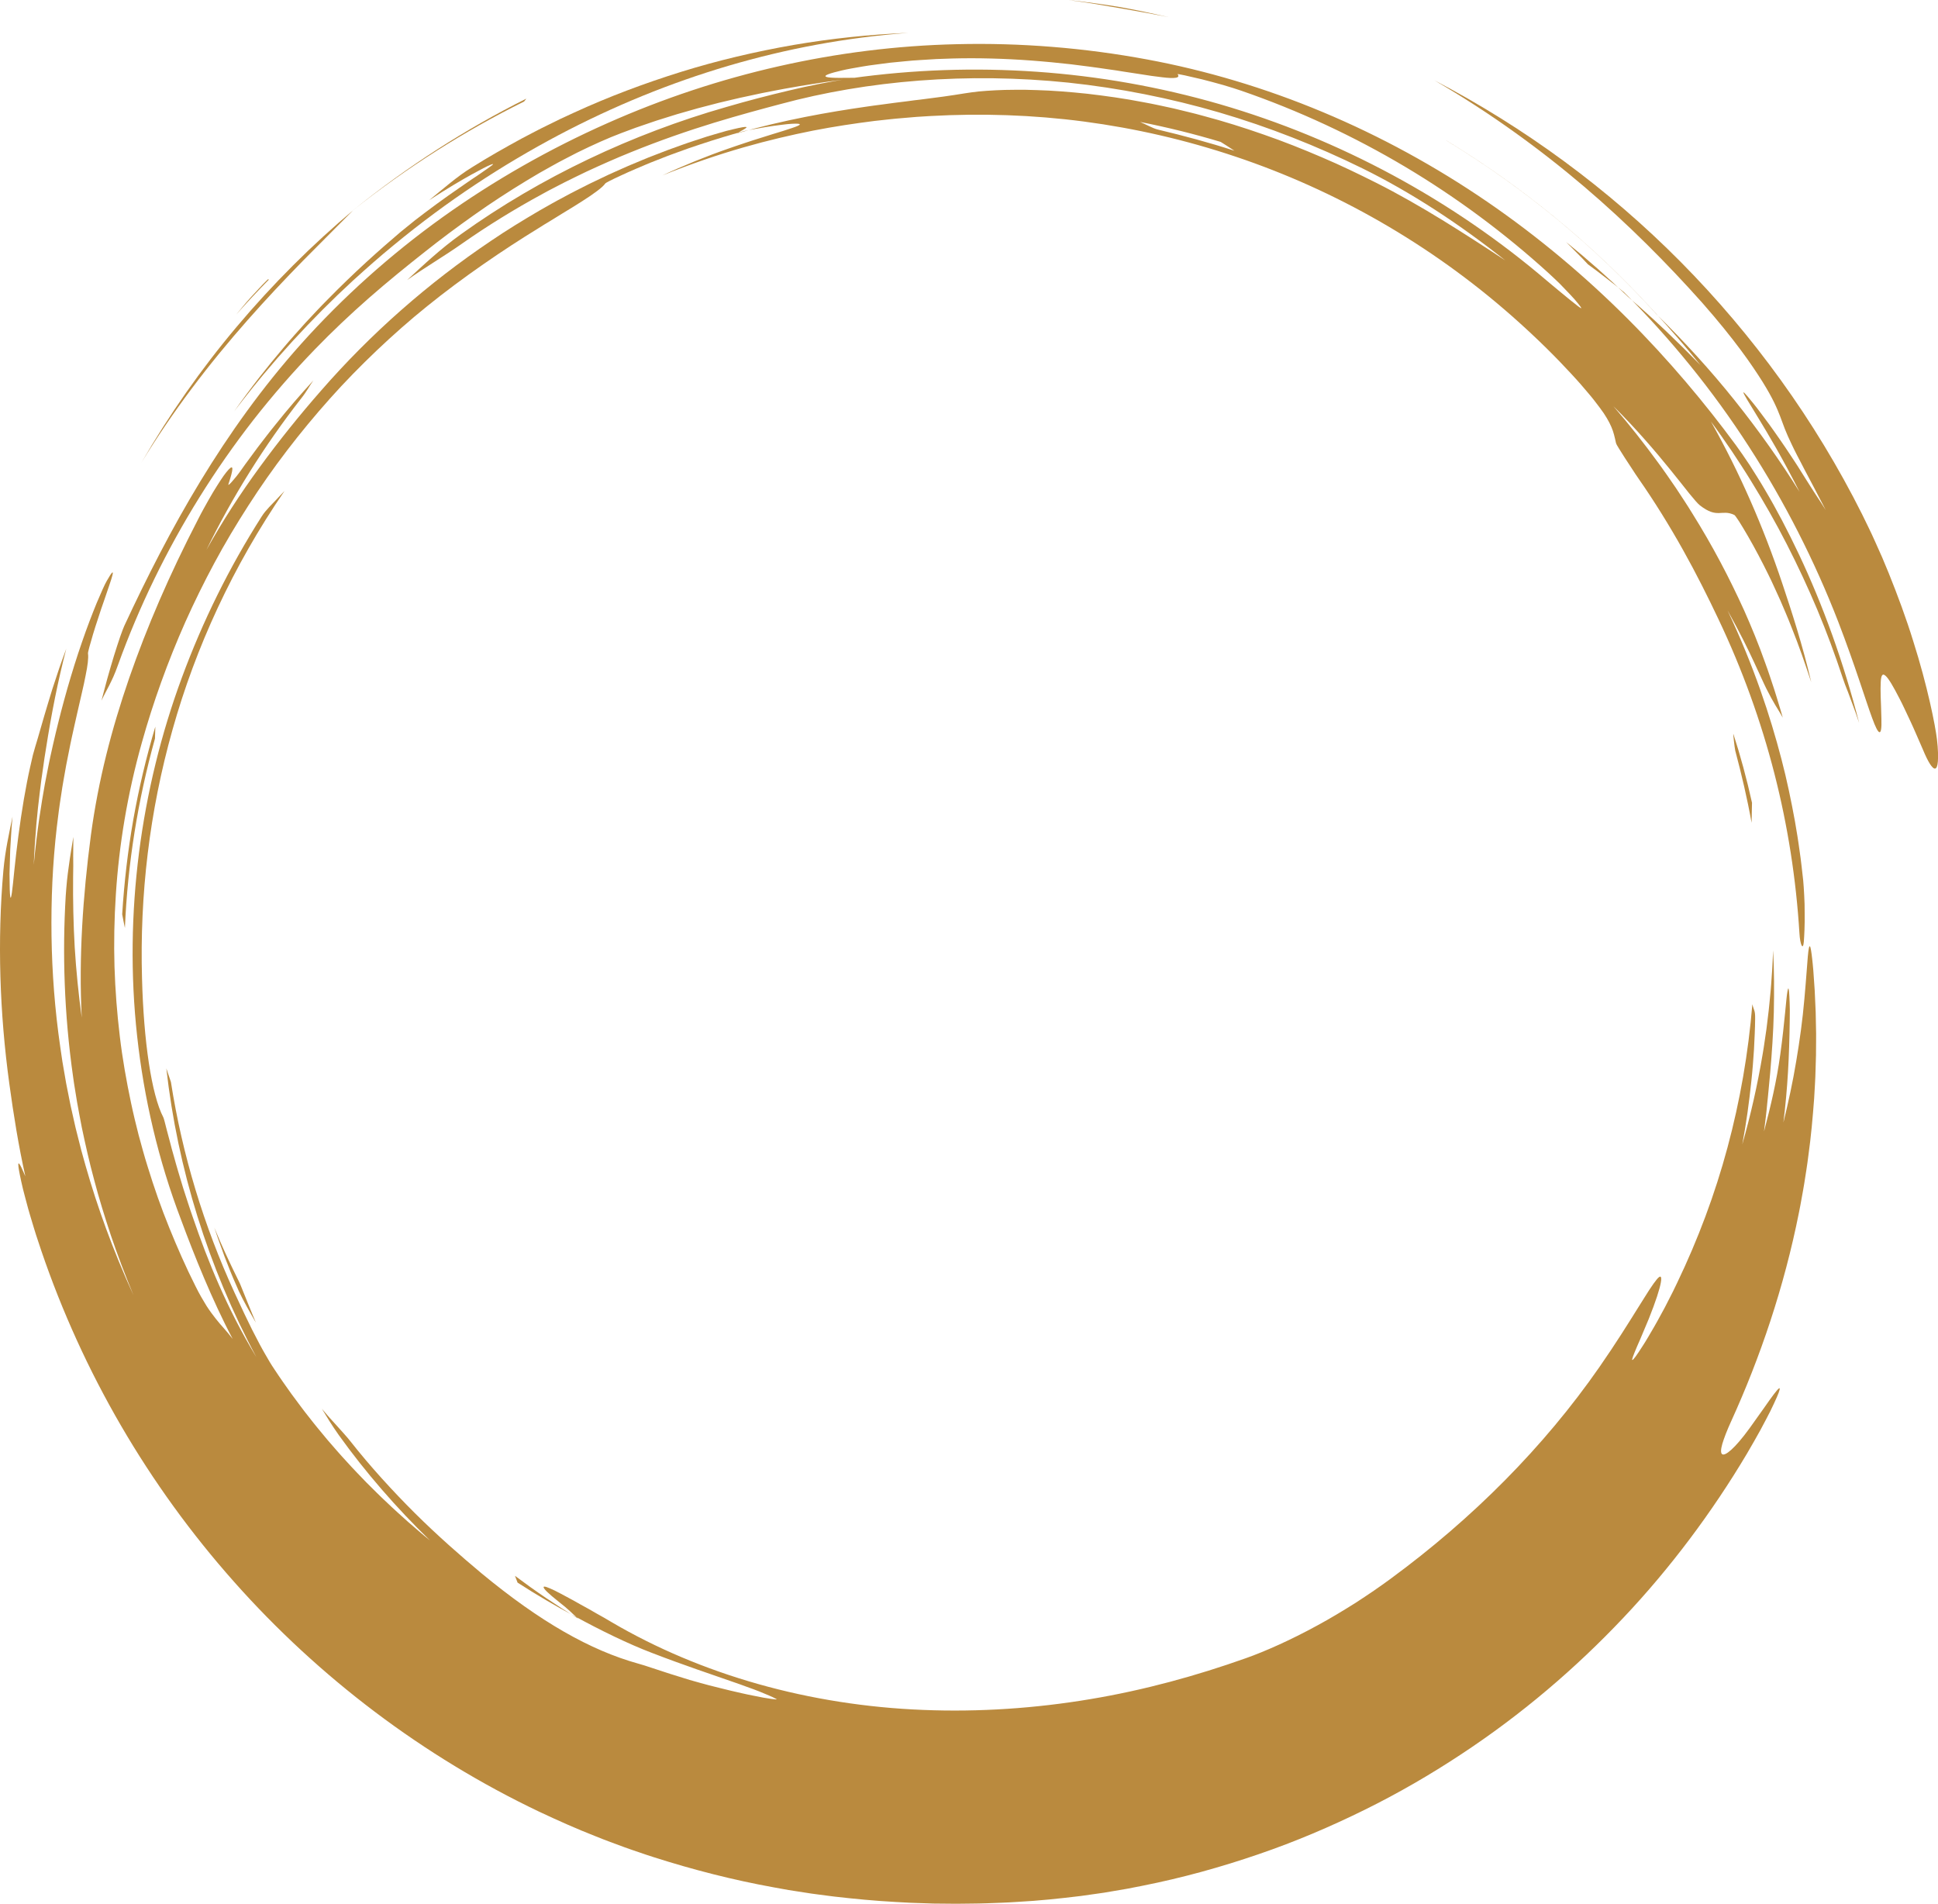
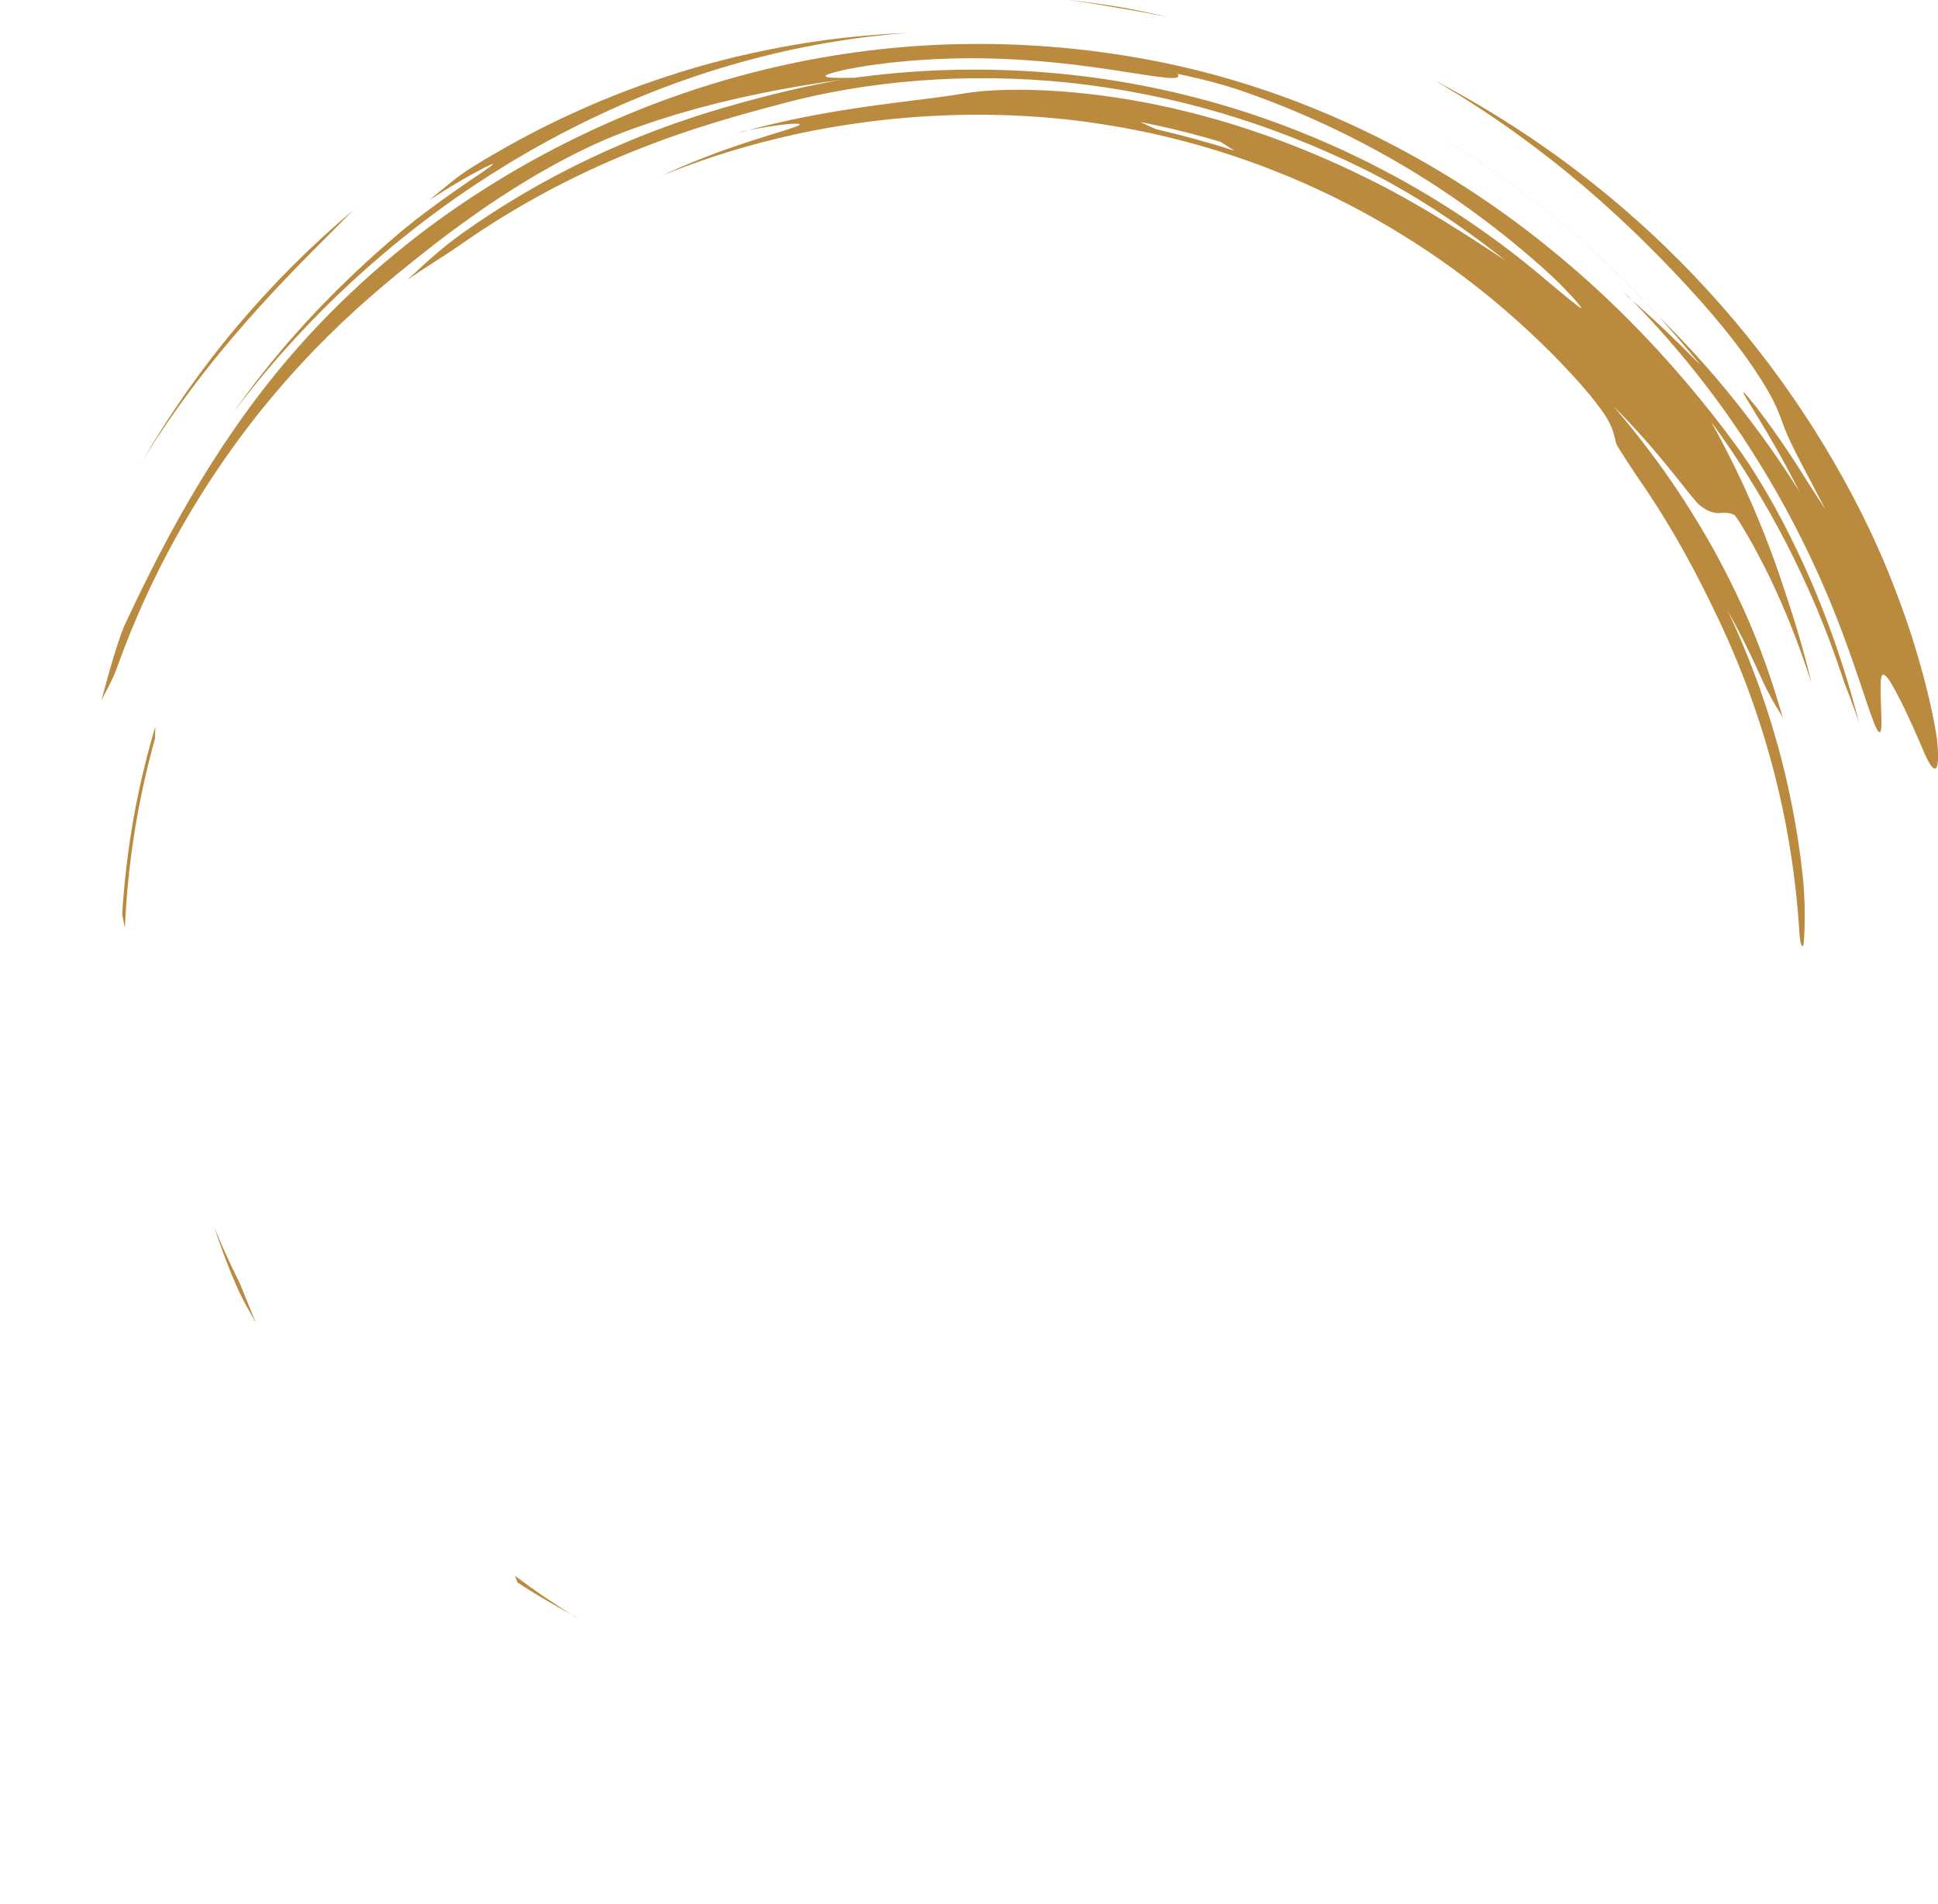
<svg xmlns="http://www.w3.org/2000/svg" fill="#000000" height="1080.9" preserveAspectRatio="xMidYMid meet" version="1" viewBox="0.0 0.0 1100.4 1080.9" width="1100.4" zoomAndPan="magnify">
  <defs>
    <clipPath id="a">
-       <path d="M 0 72 L 1032 72 L 1032 1080.898 L 0 1080.898 Z M 0 72" />
-     </clipPath>
+       </clipPath>
    <clipPath id="b">
      <path d="M 814 45 L 1100.441 45 L 1100.441 437 L 814 437 Z M 814 45" />
    </clipPath>
  </defs>
  <g>
    <g clip-path="url(#a)" id="change1_1">
      <path d="M 421.84 74.602 C 414.82 76.559 406.371 79.039 397.727 81.938 C 395.566 82.664 393.387 83.395 391.207 84.125 C 389.043 84.906 386.879 85.688 384.73 86.461 C 382.59 87.258 380.441 87.98 378.371 88.809 C 376.297 89.621 374.254 90.426 372.262 91.207 C 368.262 92.723 364.555 94.387 361.148 95.809 C 357.734 97.215 354.738 98.656 352.184 99.82 C 347.07 102.141 343.945 103.828 343.746 104.094 C 342.879 105.32 341.266 106.789 339.02 108.457 C 336.777 110.137 333.949 112.117 330.578 114.223 C 328.891 115.285 327.094 116.418 325.195 117.613 C 323.293 118.801 321.27 120.035 319.148 121.301 C 317.039 122.602 314.84 123.957 312.562 125.363 C 311.418 126.055 310.25 126.762 309.066 127.477 C 307.895 128.215 306.703 128.961 305.496 129.723 C 286.043 141.641 262.848 157.422 242.566 173.828 C 232.711 181.75 223.195 190.184 213.953 198.941 C 204.734 207.727 195.777 216.836 187.285 226.375 C 170.281 245.426 154.672 265.758 140.992 287.094 C 134.145 297.754 127.652 308.594 121.723 319.645 C 115.785 330.691 110.289 341.887 105.23 353.16 C 95.203 375.754 86.969 398.684 80.59 421.477 C 72.297 450.934 67.594 479.824 65.789 507.719 C 64.879 521.664 64.617 535.371 65.008 548.809 C 65.441 562.246 66.465 575.41 68.016 588.301 C 69.539 601.195 71.785 613.793 74.395 626.133 C 75.09 629.211 75.691 632.297 76.461 635.34 C 77.215 638.383 77.965 641.418 78.719 644.445 C 80.363 650.461 81.957 656.453 83.828 662.34 C 87.449 674.145 91.492 685.703 96.07 696.984 C 100.641 708.266 105.508 719.359 110.953 730.16 C 113.23 734.793 115.367 738.352 117.191 741.324 C 119.07 744.27 120.809 746.547 122.402 748.582 C 123.207 749.594 123.984 750.539 124.754 751.465 C 125.551 752.367 126.336 753.262 127.133 754.168 C 128.723 755.984 130.344 757.887 132.125 760.223 C 120.512 738.32 110.164 712.438 102.848 692.648 C 89.816 658.551 81.719 623.41 77.875 588.367 C 74.016 553.312 74.59 518.258 78.934 484.125 C 83.312 449.98 91.469 416.652 103.266 384.715 C 115.047 352.773 130.168 322.105 148.598 293.215 C 149.852 291.262 151.027 289.883 152.891 287.852 C 154.785 285.84 157.426 283.203 161.559 278.734 C 132.09 321.734 111.105 367.559 97.984 414.195 C 84.816 460.844 79.309 508.301 80.637 555.438 C 81.559 591.047 85.992 621.504 92.738 634.395 C 93.004 634.902 93.711 637.543 94.688 641.516 C 95.215 643.492 95.828 645.797 96.504 648.332 C 96.832 649.602 97.176 650.926 97.531 652.297 C 97.918 653.66 98.312 655.07 98.723 656.512 C 99.559 659.387 100.316 662.426 101.266 665.441 C 102.18 668.473 103.102 671.531 104.004 674.527 C 104.969 677.504 105.906 680.414 106.797 683.164 C 107.648 685.926 108.605 688.469 109.371 690.793 C 113.863 703.961 118.676 716.707 124.445 729.797 C 130.223 742.875 136.961 756.301 145.578 770.559 C 118.156 719.383 100.828 663.43 94.445 606.613 L 97.047 614.312 C 103.48 655.555 115.723 696.055 133.176 733.957 C 134.961 737.789 136.832 741.801 138.711 745.828 C 139.68 747.828 140.656 749.836 141.621 751.828 C 142.105 752.824 142.59 753.816 143.066 754.801 C 143.57 755.777 144.07 756.742 144.566 757.703 C 145.566 759.621 146.547 761.508 147.496 763.34 C 148.449 765.172 149.469 766.898 150.41 768.578 C 151.379 770.246 152.305 771.84 153.18 773.348 C 154.074 774.844 154.988 776.207 155.824 777.473 C 157.426 779.832 158.949 782.223 160.594 784.523 C 162.227 786.832 163.855 789.133 165.477 791.426 C 167.121 793.699 168.824 795.926 170.484 798.164 C 172.129 800.418 173.855 802.598 175.574 804.773 C 178.957 809.168 182.523 813.383 186.023 817.617 C 189.641 821.754 193.168 825.93 196.898 829.91 C 200.539 833.973 204.355 837.848 208.109 841.766 C 211.977 845.574 215.758 849.449 219.742 853.121 C 223.637 856.879 227.699 860.461 231.719 864.09 C 235.836 867.609 239.887 871.211 244.129 874.605 C 225.043 856.098 207.434 835.828 192.312 814.715 C 188.32 809.043 185.785 804.859 182.781 799.879 C 184.121 801.465 185.504 803.121 186.957 804.746 C 188.418 806.359 189.895 807.984 191.332 809.574 C 192.754 811.176 194.145 812.734 195.473 814.191 C 196.789 815.664 197.988 817.074 199.016 818.387 C 210.102 832.484 222.777 846.352 235.586 859.133 C 248.438 871.883 261.559 883.391 273.312 893.203 C 306.82 920.934 335.238 936.98 362.32 944.535 C 364.367 945.078 367.035 945.926 370.098 946.965 C 373.176 947.965 376.676 949.078 380.324 950.309 C 384.004 951.453 387.852 952.652 391.641 953.832 C 395.465 954.898 399.199 955.977 402.652 956.879 C 406.043 957.676 410.219 958.828 414.613 959.848 C 419.016 960.852 423.559 961.957 427.656 962.727 C 429.699 963.129 431.613 963.508 433.324 963.848 C 435.035 964.156 436.551 964.375 437.766 964.555 C 440.199 964.906 441.461 965 440.887 964.688 C 438.445 963.336 435.109 961.988 430.953 960.289 C 428.867 959.465 426.559 958.621 424.027 957.73 C 421.516 956.781 418.777 955.805 415.809 954.801 C 403.988 950.629 388.625 945.602 369.871 938.352 C 356.758 933.363 340.629 925.484 326.453 917.715 L 328.445 919.121 C 327.52 918.34 326.688 917.621 325.891 916.895 C 325.105 916.156 324.328 915.434 323.516 914.668 C 321.871 913.145 319.961 911.539 317.211 909.398 C 314.18 906.98 312.035 905.145 310.648 903.809 C 309.262 902.469 308.664 901.574 308.648 901.152 C 308.637 900.289 311.035 901.195 314.91 903.047 C 316.848 903.973 319.102 905.227 321.641 906.57 C 324.188 907.906 326.949 909.441 329.816 911.078 C 332.723 912.645 335.727 914.332 338.695 916.074 C 341.711 917.73 344.691 919.441 347.508 921.141 C 372.379 935.73 400.535 947.691 430.488 956.141 C 460.438 964.613 492.156 969.594 524.129 970.84 C 556.141 972.145 588.246 969.902 619.078 964.715 C 649.949 959.574 679.555 951.367 707.25 941.527 C 718.051 937.734 732.98 931.102 747.891 922.93 C 755.379 918.902 762.793 914.383 769.852 909.953 C 773.32 907.641 776.758 905.445 779.988 903.203 C 781.598 902.078 783.176 900.969 784.719 899.891 C 786.266 898.816 787.762 897.754 789.184 896.676 C 813.078 879.152 834.762 860.43 854.559 840.414 C 874.344 820.391 892.242 799.059 908.184 776.129 C 917.602 762.578 924.559 751.32 929.82 742.914 C 931.117 740.801 932.328 738.875 933.449 737.137 C 934.559 735.391 935.52 733.805 936.426 732.422 C 938.215 729.648 939.715 727.656 940.746 726.379 C 944.91 721.285 944.188 728.789 936.211 748.73 C 934.375 753.102 932.785 756.895 931.445 760.078 C 930.047 763.23 928.945 765.801 928.164 767.746 C 926.602 771.641 926.223 772.988 927.48 771.699 C 928.109 771.059 929.098 769.727 930.453 767.668 C 931.125 766.633 931.906 765.43 932.801 764.055 C 933.688 762.676 934.688 761.117 935.715 759.336 C 937.809 755.789 940.348 751.52 943.094 746.363 C 943.797 745.078 944.52 743.746 945.273 742.367 C 945.988 740.969 946.727 739.52 947.492 738.02 C 948.262 736.52 949.051 734.973 949.867 733.371 C 950.684 731.77 951.453 730.086 952.285 728.367 C 964.094 703.773 973.742 678.078 980.859 651.578 C 987.996 625.086 992.73 597.832 994.988 570.172 C 995.867 573.91 996.633 573.367 996.57 578.363 C 996.539 584.121 996.188 589.957 995.914 595.879 C 995.699 598.836 995.484 601.809 995.27 604.789 C 995.078 607.781 994.699 610.758 994.426 613.766 C 993.164 625.758 991.527 637.879 989.27 649.77 C 994.035 633.082 997.902 616.098 1000.922 598.008 C 1001.34 595.754 1001.629 593.461 1001.98 591.164 C 1002.32 588.863 1002.66 586.547 1003 584.215 C 1003.281 581.871 1003.57 579.512 1003.859 577.133 C 1004.148 574.75 1004.461 572.352 1004.66 569.918 C 1004.891 567.488 1005.129 565.035 1005.371 562.562 C 1005.621 560.086 1005.738 557.578 1005.93 555.051 C 1006.09 552.52 1006.34 549.965 1006.43 547.375 C 1006.551 544.785 1006.66 542.172 1006.781 539.527 C 1007.391 550.98 1007.422 562.809 1007.18 574.574 C 1006.891 586.336 1006.07 598.008 1005.109 609.176 C 1004.781 612.367 1004.5 615.359 1004.262 618.223 C 1004.039 621.09 1003.691 623.805 1003.441 626.48 C 1002.98 631.84 1002.301 636.934 1001.609 642.43 C 1005.398 628.082 1008.762 613.922 1010.84 598.73 C 1013.441 579.91 1014.129 566.938 1014.941 562.73 C 1015.309 560.621 1015.609 560.691 1015.852 563.297 C 1015.969 564.602 1016.07 566.535 1016.16 569.148 C 1016.191 570.461 1016.23 571.938 1016.27 573.586 C 1016.262 575.238 1016.238 577.062 1016.219 579.066 C 1015.949 599.938 1015.02 618.016 1012.621 637.332 C 1015.441 625.809 1017.961 614.27 1019.891 602.562 C 1021.871 590.867 1023.512 579.035 1024.551 566.945 C 1025.602 555.355 1026.07 547.688 1026.48 543.055 C 1026.898 538.422 1027.309 536.82 1027.711 537.336 C 1028.109 537.852 1028.52 540.48 1028.949 544.301 C 1029.148 546.211 1029.41 548.422 1029.59 550.809 C 1029.762 553.203 1029.941 555.77 1030.121 558.402 L 1030.398 562.449 L 1030.578 566.504 L 1030.949 574.633 L 1031.109 582.773 L 1031.191 586.855 C 1031.199 588.215 1031.18 589.574 1031.18 590.934 L 1031.121 599.109 C 1031.07 601.832 1030.961 604.555 1030.879 607.281 C 1030.781 612.746 1030.359 618.176 1030.078 623.637 C 1029.27 634.512 1028.301 645.406 1026.789 656.184 C 1026.141 661.598 1025.23 666.945 1024.398 672.312 C 1023.988 675 1023.449 677.648 1022.98 680.316 C 1022.48 682.977 1022.059 685.656 1021.48 688.289 C 1013.07 730.684 999.348 770.969 983.043 806.766 C 980.543 812.188 978.879 816.621 977.934 819.789 C 977.027 822.98 976.98 825 977.824 825.629 C 979.465 826.859 984.879 822.66 993.445 810.867 C 996.746 806.23 999.516 802.344 1001.789 799.148 C 1004.012 795.938 1005.789 793.461 1007.141 791.684 C 1009.871 788.141 1010.809 787.332 1010.461 789.062 C 1010.102 790.781 1008.23 794.922 1005.211 801.18 C 1003.641 804.281 1001.73 807.875 999.555 811.953 C 997.324 816 994.762 820.488 991.898 825.375 C 981.988 842.035 971.188 858.16 959.5 873.715 C 947.805 889.266 935.242 904.27 921.703 918.574 C 894.66 947.199 864.027 973.402 829.488 996.133 C 812.242 1007.52 794.051 1018.082 774.859 1027.551 C 755.676 1037.02 735.582 1045.609 714.492 1052.809 C 693.418 1060.039 671.441 1066.18 648.574 1070.699 C 645.715 1071.262 642.844 1071.82 639.969 1072.379 C 637.078 1072.871 634.184 1073.371 631.273 1073.859 C 629.82 1074.109 628.363 1074.352 626.906 1074.602 C 625.445 1074.809 623.98 1075.02 622.512 1075.23 C 619.574 1075.648 616.629 1076.07 613.676 1076.48 C 601.828 1077.918 589.809 1079.211 577.59 1079.84 C 571.836 1080.25 566.07 1080.391 560.305 1080.621 C 557.422 1080.77 554.535 1080.738 551.652 1080.801 C 548.766 1080.828 545.879 1080.898 542.992 1080.898 L 534.328 1080.82 L 529.992 1080.781 L 525.656 1080.629 L 516.984 1080.34 C 514.094 1080.219 511.203 1080.031 508.312 1079.871 C 496.742 1079.25 485.191 1078.129 473.648 1076.809 L 465.008 1075.691 L 460.684 1075.109 L 456.375 1074.441 L 447.754 1073.102 L 439.16 1071.551 C 416.234 1067.398 393.574 1061.602 371.309 1054.488 C 368.508 1053.648 365.766 1052.648 362.988 1051.719 C 360.23 1050.762 357.441 1049.871 354.707 1048.852 C 349.223 1046.82 343.715 1044.852 338.301 1042.629 C 327.398 1038.371 316.707 1033.59 306.113 1028.609 C 240.484 997.336 181.152 952.527 132.773 897.957 C 108.57 870.684 87.062 841.004 68.727 809.48 C 50.391 777.965 35.203 744.629 23.465 710.168 C 22.426 707.039 21.441 704.078 20.516 701.281 C 19.609 698.477 18.836 695.809 18.074 693.316 C 17.336 690.812 16.602 688.484 16.004 686.281 C 15.414 684.082 14.867 682.035 14.359 680.141 C 13.867 678.242 13.414 676.492 12.996 674.895 C 12.598 673.289 12.285 671.82 11.992 670.496 C 11.414 667.848 10.996 665.758 10.734 664.195 C 9.688 657.938 11.078 660.07 14.398 667.875 C 10.512 650.453 7.742 633.203 5.27 615.141 C -0.188 575.172 -1.594 534.004 1.93 494.137 C 2.996 482.68 5.07 473.688 7.113 463.676 C 6.953 465.492 6.773 467.246 6.648 468.941 C 6.535 470.641 6.43 472.273 6.324 473.852 C 6.129 477.004 5.926 479.914 5.797 482.602 C 5.609 487.98 5.469 492.445 5.406 496.098 C 5.426 503.406 5.574 507.445 5.812 508.973 C 6.312 512.02 7.074 505.02 8.172 493.863 C 9.316 482.707 11.23 467.422 13.535 453.871 C 14.152 450.492 14.754 447.215 15.316 444.129 C 15.875 441.039 16.551 438.172 17.102 435.574 C 17.676 432.977 18.184 430.66 18.668 428.727 C 19.176 426.797 19.613 425.234 19.961 424.137 C 21.727 418.484 24.25 409.18 27.359 398.98 C 28.141 396.434 28.934 393.824 29.738 391.191 C 30.598 388.582 31.469 385.949 32.332 383.336 C 34.008 378.094 35.922 373.02 37.629 368.324 C 32.801 387.016 29.254 404.93 26.086 425.188 C 25.809 426.926 25.52 428.711 25.223 430.57 C 24.957 432.441 24.684 434.387 24.395 436.441 C 24.098 438.492 23.785 440.648 23.453 442.938 C 23.141 445.23 22.867 447.664 22.543 450.258 C 21.238 460.617 19.93 473.629 19.16 491.043 C 21.074 471.004 23.422 456.656 25.488 445.117 C 26.008 442.23 26.582 439.531 27.082 436.953 C 27.609 434.383 28.043 431.922 28.59 429.574 C 29.664 424.879 30.562 420.496 31.645 416.152 C 32.613 412.328 33.559 408.207 34.688 403.953 C 35.855 399.711 36.961 395.273 38.27 390.836 C 40.832 381.941 43.648 372.883 46.551 364.562 C 49.402 356.227 52.348 348.641 54.816 342.57 C 57.375 336.539 59.352 331.98 60.621 329.824 C 63.723 324.316 64.473 323.957 63.859 326.527 C 63.555 327.812 62.91 329.836 62.051 332.32 C 61.199 334.816 60.191 337.785 59.113 340.953 C 58.562 342.535 57.996 344.168 57.422 345.816 C 56.879 347.477 56.332 349.148 55.793 350.805 C 54.727 354.121 53.609 357.324 52.789 360.23 C 51.086 366.023 49.836 370.359 49.965 371.066 C 50.324 373.617 49.781 377.879 48.594 383.605 C 48.051 386.484 47.348 389.734 46.504 393.316 C 45.68 396.914 44.773 400.852 43.797 405.105 C 43.277 407.23 42.793 409.441 42.305 411.734 C 41.797 414.023 41.277 416.383 40.738 418.816 C 40.172 421.242 39.73 423.77 39.195 426.348 C 38.688 428.93 38.113 431.566 37.617 434.281 C 36.676 439.727 35.562 445.395 34.727 451.324 C 34.293 454.285 33.777 457.293 33.402 460.363 C 33.02 463.438 32.633 466.559 32.238 469.723 C 29.855 490.422 28.969 510.848 29.25 531.484 C 29.559 552.125 31.098 573.008 34.238 594.605 C 34.633 597.305 35.035 600.016 35.434 602.746 C 35.906 605.465 36.375 608.195 36.852 610.949 C 37.09 612.324 37.328 613.699 37.566 615.086 C 37.84 616.461 38.113 617.844 38.387 619.23 C 38.938 622 39.492 624.789 40.055 627.602 C 40.68 630.395 41.312 633.207 41.949 636.043 C 42.27 637.457 42.59 638.879 42.914 640.305 C 43.27 641.727 43.629 643.148 43.988 644.578 C 44.715 647.434 45.445 650.312 46.18 653.215 C 46.984 656.098 47.793 659 48.613 661.934 C 55.281 685.324 64.102 709.77 75.793 735.371 C 71.02 723.84 66.77 712.664 63.082 701.781 C 59.453 690.879 56.184 680.336 53.5 670.043 C 50.699 659.781 48.484 649.777 46.441 640.082 C 45.516 635.215 44.578 630.434 43.754 625.703 C 43.371 623.336 42.988 620.988 42.609 618.656 C 42.223 616.324 41.844 614.012 41.551 611.699 C 38.914 593.258 37.414 575.727 36.766 558.711 C 36.125 541.691 36.328 525.184 37.309 508.734 C 37.508 505.809 37.754 502.941 38.027 500.109 C 38.277 497.273 38.719 494.492 39.078 491.719 C 39.789 486.168 40.777 480.715 41.652 475.16 C 41.59 478.949 41.582 482.348 41.562 485.965 C 41.613 489.59 41.633 493.438 41.512 498.121 C 41.383 511.121 41.664 524.438 42.422 537.809 C 43.246 551.176 44.598 564.582 46.41 577.754 C 45.523 560.445 45.707 543.316 46.645 526.148 C 47.59 508.98 49.293 491.77 51.609 474.203 C 55.84 442.805 63.371 413.961 73.371 384.926 C 83.461 355.898 96.023 326.613 112.66 294.477 C 114.637 290.543 116.621 287.098 118.359 283.988 C 120.082 280.875 121.73 278.199 123.188 275.895 C 124.645 273.59 125.902 271.652 126.996 270.105 C 128.117 268.578 129.047 267.418 129.785 266.629 C 132.762 263.48 132.578 266.234 129.715 274.844 C 129.414 275.785 130.305 275.066 131.703 273.469 C 133.145 271.898 135.113 269.461 136.906 266.914 C 138.395 264.766 139.957 262.641 141.543 260.504 C 143.125 258.359 144.715 256.203 146.316 254.031 C 149.629 249.762 152.887 245.379 156.379 241.125 C 163.215 232.516 170.5 224.098 177.91 216.016 C 175.504 219.402 174.492 221.836 170.699 226.613 C 150.195 252.91 131.977 281.961 117.195 312.242 C 126.289 295.938 136.445 280.273 147.438 265.258 C 158.418 250.234 170.062 235.738 182.32 221.766 C 210.574 189.344 243.176 160.672 278.906 136.668 C 287.805 130.613 297.004 125.016 306.285 119.57 L 313.305 115.59 C 315.633 114.238 318.035 113.027 320.398 111.738 C 325.113 109.145 329.949 106.785 334.742 104.344 C 337.152 103.148 339.598 102.027 342.02 100.863 L 345.664 99.129 C 346.883 98.559 348.117 98.031 349.344 97.477 L 356.715 94.191 L 364.16 91.09 L 367.887 89.543 L 371.645 88.086 L 379.168 85.184 C 384.234 83.387 389.262 81.473 394.383 79.84 C 396.984 78.98 399.363 78.172 401.555 77.488 C 403.758 76.84 405.758 76.25 407.566 75.719 C 409.383 75.199 411.008 74.738 412.461 74.32 C 413.93 73.961 415.223 73.641 416.363 73.359 C 420.922 72.281 423 71.961 423.641 72.09 C 424.926 72.352 420.484 74.379 418.66 75.648 L 421.84 74.602" fill="#ba8a3e" />
    </g>
    <g id="change1_3">
      <path d="M 657.414 73.559 C 655.949 73.211 654.285 72.48 652.562 71.648 C 650.836 70.828 649.031 69.961 647.332 69.238 C 662.746 72.262 678.023 76.039 693.098 80.57 C 695.023 81.801 696.98 82.941 700.918 85.59 C 686.508 80.891 672.133 77.078 657.414 73.559 Z M 422.129 74.5 C 424.445 73.969 426.645 73.602 428.695 73.219 C 430.746 72.859 432.656 72.52 434.434 72.199 C 437.988 71.59 441.031 71.23 443.562 70.891 C 448.617 70.211 451.727 70.141 453.16 70.262 C 454.602 70.398 454.391 70.84 452.871 71.52 C 451.355 72.199 448.52 73.078 444.758 74.309 C 442.871 74.91 440.742 75.559 438.418 76.25 C 436.09 76.941 433.594 77.789 430.926 78.609 C 428.258 79.449 425.434 80.32 422.527 81.328 C 419.617 82.332 416.57 83.289 413.492 84.402 C 401.125 88.695 387.82 94.098 376.137 99.59 C 409.078 86.281 437.016 79.09 461.555 74.18 C 473.848 71.789 485.344 70.09 496.359 68.691 C 501.879 68.121 507.262 67.422 512.594 67.031 C 515.258 66.809 517.902 66.551 520.535 66.359 C 523.172 66.199 525.793 66.039 528.41 65.871 C 557.285 64.262 586.48 65.199 615.512 69.012 C 644.543 72.852 673.422 79.469 701.645 88.961 C 758.082 107.895 811.918 138.414 858.598 179.551 C 873.695 192.887 884.246 203.684 892.039 212.117 C 893.973 214.246 895.793 216.168 897.391 218.027 C 898.98 219.887 900.441 221.598 901.785 223.172 C 904.492 226.305 906.535 229.07 908.293 231.395 C 909.16 232.562 909.934 233.641 910.629 234.645 C 911.309 235.656 911.895 236.613 912.422 237.504 C 913.477 239.285 914.27 240.848 914.906 242.332 C 916.211 245.289 916.789 248.043 917.602 251.695 C 917.734 252.387 919.961 255.766 922.539 259.883 C 923.84 261.93 925.297 264.113 926.68 266.195 C 928.031 268.305 929.348 270.289 930.461 271.875 C 939.309 284.574 947.914 298.445 955.59 312.188 C 963.285 325.918 970.047 339.52 975.715 351.492 C 1002.93 408.809 1017.961 468.719 1021.719 529.773 C 1022.109 536.59 1023.77 539.836 1024.211 534.773 C 1024.461 531.551 1024.809 525.145 1024.691 518.383 C 1024.68 516.688 1024.66 514.977 1024.641 513.285 C 1024.609 511.594 1024.5 509.93 1024.43 508.328 C 1024.262 505.125 1024.078 502.188 1023.859 499.871 C 1023.191 494.273 1022.672 488.688 1021.809 483.105 C 1021.398 480.316 1021.051 477.508 1020.578 474.699 C 1020.109 471.895 1019.641 469.074 1019.16 466.23 C 1017.078 454.887 1014.711 443.223 1011.48 430.914 C 1008.27 418.605 1004.41 405.609 999.477 391.629 C 994.539 377.648 988.527 362.684 980.895 346.555 C 988.031 359.309 992.629 368.832 995.926 375.918 C 999.27 383 1001.27 387.672 1002.949 391 C 1003.941 392.949 1004.828 394.625 1005.621 396.129 C 1006.43 397.629 1007.191 398.945 1007.93 400.18 C 1009.41 402.652 1010.82 404.801 1012.262 407.5 C 1011.551 404.879 1010.75 402.273 1009.949 399.664 C 1009.148 397.055 1008.391 394.426 1007.539 391.816 C 1005.809 386.621 1004.16 381.387 1002.25 376.27 C 998.625 365.973 994.512 355.965 990.277 346.461 C 981.875 328.016 972.602 310.211 960.824 291.379 C 957.941 286.637 954.762 281.914 951.555 277.012 C 948.219 272.191 944.848 267.188 941.117 262.176 C 933.754 252.09 925.539 241.574 916.082 230.613 C 928.773 243.176 939.953 256.25 948.422 266.715 C 950.527 269.336 952.488 271.781 954.277 274.008 C 956.047 276.242 957.617 278.277 959.039 280.02 C 961.898 283.492 963.945 285.934 965.16 286.887 C 970.199 290.832 973.281 291.34 975.969 291.293 C 978.68 291.242 981.07 290.594 984.801 292.406 C 985.082 292.543 986.035 293.863 987.418 295.973 C 988.785 298.09 990.512 301.035 992.461 304.355 C 996.324 311.012 1000.719 319.367 1003.988 326.066 C 1005.191 328.445 1006.32 330.895 1007.449 333.367 C 1008.578 335.84 1009.75 338.324 1010.859 340.848 C 1013.012 345.93 1015.281 351.035 1017.27 356.254 C 1021.449 366.617 1025.07 377.203 1028.43 387.359 C 1023.75 367.047 1017.172 346.699 1012.02 331.363 C 1006.52 314.918 1000.48 299.281 993.789 284.066 C 987.094 268.855 979.75 254.062 971.5 239.363 C 973.484 242.137 975.555 244.852 977.473 247.672 L 983.297 256.098 L 988.918 264.66 C 990.82 267.5 992.555 270.441 994.383 273.332 C 1001.551 284.973 1008.352 296.859 1014.578 309.047 C 1020.809 321.23 1026.602 333.652 1031.91 346.266 C 1037.199 358.891 1041.941 371.734 1046.238 384.707 C 1047.141 387.473 1047.961 389.613 1049.391 393.188 C 1050.059 394.988 1050.871 397.156 1051.898 399.938 C 1052.941 402.723 1054.211 406.125 1055.621 410.465 C 1051.289 393.512 1046.129 376.625 1040.352 360.527 C 1034.59 344.43 1028.211 329.121 1021.672 315.227 C 1015.121 301.34 1008.52 288.805 1002.25 278.273 C 1000.73 275.609 999.168 273.109 997.676 270.719 C 996.18 268.328 994.766 266.039 993.367 263.902 C 990.516 259.672 987.98 255.891 985.645 252.75 C 968.098 228.895 947.547 204.34 923.957 180.758 C 900.383 157.176 873.719 134.621 844.578 114.645 C 815.449 94.672 783.84 77.34 751.094 63.648 C 718.359 49.93 684.508 39.891 651.285 33.75 C 615.973 27.191 579.586 24.199 543.223 25.09 C 509.098 25.871 475.355 30.121 442.219 37.609 C 409.082 45.109 376.539 55.859 344.82 69.961 C 312.461 84.324 280.758 102.227 251.262 123.344 C 221.785 144.473 194.598 168.855 170.922 195.316 C 149.016 219.812 130.145 246.273 113.73 273.312 C 97.293 300.371 83.289 327.992 70.543 355.41 C 70.094 356.379 69.273 358.582 68.211 361.562 C 67.156 364.547 65.992 368.355 64.676 372.473 C 63.367 376.59 62.164 381.102 60.891 385.453 C 59.684 389.824 58.613 394.102 57.621 397.773 C 59.141 394.461 60.562 392.031 62.035 389.105 C 63.5 386.176 65.172 382.797 67.008 377.52 C 78.941 344.43 94.555 312.383 113.332 282.211 C 122.723 267.125 132.918 252.512 143.855 238.473 C 154.82 224.461 166.527 211.02 178.891 198.25 C 188.387 188.43 198.785 178.586 209.41 169.254 C 220.055 159.934 230.91 151.117 241.141 143.055 C 250.02 135.988 259.52 128.898 269.246 122.035 C 278.949 115.133 288.988 108.633 298.852 102.641 C 301.328 101.164 303.785 99.699 306.211 98.254 C 308.676 96.867 311.109 95.504 313.508 94.156 C 315.898 92.789 318.293 91.527 320.656 90.305 C 323.02 89.078 325.34 87.879 327.613 86.703 C 336.789 82.191 345.316 78.359 352.781 75.559 C 355.453 74.559 358.105 73.578 360.738 72.59 C 363.395 71.68 366.031 70.781 368.656 69.879 C 369.969 69.43 371.277 68.98 372.586 68.539 C 373.902 68.129 375.219 67.711 376.527 67.301 C 379.152 66.48 381.766 65.672 384.375 64.852 C 387.004 64.102 389.629 63.352 392.254 62.602 L 396.191 61.48 L 400.16 60.449 C 402.805 59.762 405.453 59.07 408.117 58.379 C 410.793 57.75 413.477 57.109 416.18 56.469 C 417.527 56.16 418.879 55.82 420.238 55.52 C 421.605 55.219 422.973 54.93 424.348 54.641 C 427.098 54.059 429.855 53.422 432.656 52.859 C 438.27 51.789 443.957 50.602 449.836 49.629 C 455.691 48.539 461.73 47.68 467.934 46.68 C 474.16 45.84 480.555 44.871 487.211 44.148 C 484.281 44.172 481.73 44.191 479.531 44.199 C 477.344 44.238 475.516 44.23 474.02 44.18 C 471.027 44.09 469.371 43.859 468.863 43.488 C 467.84 42.762 471.406 41.531 477.98 40 C 481.262 39.211 485.32 38.539 489.914 37.738 C 492.211 37.328 494.656 37.012 497.211 36.672 C 499.77 36.328 502.438 35.988 505.188 35.629 C 507.949 35.359 510.793 35.078 513.695 34.801 C 515.148 34.66 516.617 34.531 518.098 34.391 C 519.578 34.289 521.07 34.191 522.574 34.09 C 525.578 33.898 528.617 33.691 531.668 33.531 C 534.723 33.422 537.781 33.32 540.82 33.211 C 554.832 32.828 570.422 33.238 585.715 34.379 C 589.535 34.711 593.348 34.961 597.102 35.352 C 600.855 35.738 604.566 36.129 608.207 36.512 C 611.84 36.969 615.398 37.43 618.863 37.871 C 622.328 38.281 625.672 38.852 628.902 39.289 C 630.52 39.52 632.102 39.738 633.652 39.961 C 635.195 40.211 636.707 40.449 638.176 40.691 C 641.121 41.141 643.914 41.559 646.531 41.961 C 651.738 42.852 656.258 43.441 659.836 43.859 C 666.98 44.738 670.5 44.359 668.594 42.078 C 668.512 41.988 670.066 42.219 672.598 42.762 C 675.125 43.32 678.641 44.129 682.52 45.051 C 686.391 46 690.586 47.191 694.531 48.27 C 698.465 49.391 702.09 50.602 704.84 51.52 C 737.336 62.73 768.531 77.262 797.801 94.668 C 827.062 112.094 854.391 132.41 879.301 155.074 C 881.406 157.016 883.629 159.113 885.77 161.203 C 887.863 163.34 889.891 165.453 891.668 167.359 C 892.543 168.32 893.371 169.223 894.121 170.043 C 894.844 170.887 895.488 171.656 896.027 172.32 C 897.102 173.652 897.766 174.578 897.844 174.906 C 897.961 175.469 895.195 173.277 891.312 170.145 C 889.363 168.59 887.156 166.777 884.934 164.906 C 882.727 163.016 880.395 161.184 878.359 159.418 C 824.316 113.23 760.465 78.879 692.594 59.16 C 658.645 49.34 623.711 43.172 588.594 40.73 C 553.477 38.289 518.168 39.52 483.461 44.391 C 471.484 46.309 459.805 48.551 448.105 51.371 C 436.402 54.141 424.617 57.18 412.414 60.75 C 359.145 75.961 307.051 100.512 261.949 132.84 C 249.961 141.438 240.988 149.949 231.16 159.016 C 241.473 151.684 251.973 145.637 262.727 138.059 C 276.523 128.398 292.004 118.789 308.238 109.992 L 311.277 108.328 L 314.355 106.73 L 320.527 103.543 C 324.664 101.453 328.848 99.465 333 97.445 C 341.379 93.57 349.75 89.832 358.07 86.488 C 374.676 79.73 390.891 74.148 405.484 69.68 C 420.09 65.23 433.043 61.762 443.184 59.078 C 492.605 45.691 549.391 40.98 606.781 46.93 C 635.461 49.988 664.266 55.672 692.359 63.871 C 720.449 72.102 747.781 82.898 773.734 95.664 C 787.047 102.215 801.016 110.18 814.766 119.086 C 828.523 127.984 842.051 137.82 854.707 147.859 C 832.117 132.965 806.711 116.516 781.352 103.762 C 771.645 98.895 761.422 93.926 750.699 89.375 C 740.008 84.773 728.93 80.352 717.609 76.43 C 706.309 72.469 694.828 68.859 683.363 65.828 C 681.934 65.441 680.508 65.051 679.082 64.672 C 677.656 64.289 676.219 63.961 674.793 63.609 C 671.938 62.91 669.094 62.23 666.27 61.539 C 660.582 60.328 654.992 59.039 649.43 58.059 C 638.355 55.898 627.562 54.422 617.375 53.23 C 607.172 52.16 597.562 51.398 588.77 51.16 C 586.574 51.102 584.434 51.039 582.344 50.98 C 580.258 50.941 578.219 50.969 576.246 50.98 C 572.301 51.012 568.598 51.051 565.156 51.27 C 561.719 51.469 558.551 51.648 555.68 51.941 C 552.809 52.262 550.23 52.609 547.98 52.969 C 544.172 53.551 540.137 54.25 535.883 54.809 C 531.629 55.328 527.16 56 522.484 56.559 C 521.312 56.691 520.133 56.828 518.938 56.969 C 517.742 57.141 516.535 57.301 515.312 57.461 C 512.871 57.762 510.379 58.07 507.84 58.391 C 505.301 58.73 502.711 59.078 500.074 59.441 C 497.438 59.789 494.746 60.109 492.02 60.539 C 470.184 63.68 445.309 68.031 418.66 75.648 C 418.66 75.648 421.836 74.59 422.129 74.5" fill="#ba8a3e" />
    </g>
    <g clip-path="url(#b)" id="change1_2">
      <path d="M 940.211 178.098 C 956.113 193.652 971.227 210.168 984.891 227.27 C 998.559 244.367 1010.969 261.906 1021.781 279.254 C 1012.148 260.18 1003.922 246.391 998.301 237.199 C 995.547 232.562 993.344 229.137 991.934 226.746 C 990.52 224.363 989.844 223.051 989.914 222.797 C 989.988 222.543 990.809 223.348 992.387 225.195 C 993.176 226.117 994.148 227.305 995.316 228.75 C 996.488 230.191 997.84 231.898 999.32 233.906 C 1000.809 235.91 1002.5 238.172 1004.371 240.688 C 1006.23 243.207 1008.18 246.062 1010.352 249.148 C 1012.539 252.227 1014.789 255.645 1017.23 259.324 C 1018.43 261.172 1019.73 263.059 1020.98 265.066 C 1022.238 267.07 1023.539 269.141 1024.879 271.277 C 1027.359 275.168 1029.289 278.266 1031.16 281.109 C 1033.031 283.957 1034.82 286.559 1036.672 289.641 C 1031.801 280.148 1027.84 272.73 1024.68 266.754 C 1023.91 265.25 1023.18 263.84 1022.488 262.508 C 1021.801 261.188 1021.141 259.945 1020.531 258.777 C 1019.32 256.434 1018.301 254.363 1017.422 252.508 C 1015.66 248.797 1014.379 245.996 1013.422 243.488 C 1012.422 241 1011.73 238.805 1010.82 236.512 C 1009.012 231.91 1006.852 226.562 1000.809 216.824 C 994.719 207.141 984.949 192.844 966.453 171.82 C 946.871 149.883 924.707 127.453 899.441 105.922 C 874.16 84.43 845.797 63.828 814.418 45.59 C 865.918 72.52 913.152 107.191 954.266 148.672 C 995.34 190.156 1030.461 238.367 1057.371 292.121 C 1058.52 294.492 1059.738 296.984 1061 299.578 C 1062.281 302.168 1063.531 304.895 1064.789 307.719 C 1066.051 310.539 1067.379 313.43 1068.672 316.41 C 1069.922 319.41 1071.191 322.469 1072.48 325.566 C 1077.5 338.02 1082.41 351.27 1086.32 363.961 C 1094.391 389.281 1098.922 412.098 1099.801 419.773 C 1100.172 422.664 1100.32 425.148 1100.398 427.234 C 1100.469 429.32 1100.441 431.012 1100.328 432.348 C 1100.109 435.02 1099.551 436.262 1098.75 436.375 C 1097.16 436.598 1094.621 432.309 1091.941 425.832 C 1090.621 422.695 1089.289 419.746 1088.078 416.961 C 1086.852 414.176 1085.73 411.555 1084.559 409.129 C 1083.422 406.707 1082.352 404.441 1081.359 402.336 C 1080.371 400.234 1079.43 398.309 1078.512 396.566 C 1074.91 389.566 1072.379 385.242 1070.621 383.691 C 1068.898 382.133 1068.078 383.309 1067.879 387.34 C 1067.781 389.355 1067.75 392.105 1067.859 395.57 C 1067.922 397.316 1067.988 399.23 1068.07 401.32 C 1068.141 403.434 1068.199 405.723 1068.27 408.199 C 1068.59 418.777 1066.699 417.836 1063.031 407.727 C 1059.281 397.637 1053.52 378.359 1043.68 352.816 C 1030.359 318.523 1013.359 284.965 992.941 253.41 C 972.574 221.824 948.641 192.375 922.18 165.965 L 924.285 168.422 C 933.926 176.672 943.465 185.387 952.363 194.203 C 953.539 195.34 954.684 196.449 955.805 197.539 C 956.906 198.648 957.988 199.734 959.066 200.812 C 961.211 202.973 963.352 205.078 965.5 207.289 C 956.922 196.625 947.965 186.277 938.648 176.266 C 938.648 176.266 939.043 176.723 939.434 177.176 C 939.824 177.637 940.211 178.098 940.211 178.098" fill="#ba8a3e" />
    </g>
    <g id="change1_4">
      <path d="M 132.984 233.512 C 142.578 219.898 151.902 208.125 160.73 197.727 C 165.105 192.492 169.477 187.711 173.602 183.109 C 177.824 178.605 181.801 174.285 185.766 170.324 C 201.461 154.312 215.039 142.266 227.379 131.758 C 229.266 130.184 232.164 127.844 235.645 125.062 C 239.188 122.367 243.285 119.199 247.617 116.043 C 251.965 112.91 256.438 109.637 260.73 106.738 C 262.859 105.266 264.914 103.844 266.84 102.516 C 268.781 101.211 270.59 99.996 272.211 98.906 C 273.824 97.809 275.246 96.824 276.41 95.988 C 277.594 95.188 278.52 94.527 279.125 94.047 C 280.34 93.086 280.281 92.84 278.477 93.586 C 276.648 94.305 273.141 96.121 267.426 99.266 C 261.723 102.426 253.906 107.066 243.641 113.699 C 251.57 107.266 259.664 100.086 267.949 95.02 C 277.195 89.199 286.711 83.828 296.301 78.602 C 301.152 76.102 305.938 73.469 310.863 71.121 L 318.215 67.512 L 325.648 64.078 C 345.484 54.941 365.977 47.27 386.824 40.77 C 407.684 34.289 429.004 29.289 450.539 25.531 C 472.09 21.828 493.902 19.578 515.777 18.641 C 480.117 21.32 446.262 27.738 413.426 37.398 C 380.594 47.102 348.746 60.051 317.211 76.691 C 285.707 93.383 254.406 113.703 223.469 139.258 C 215.695 145.594 208.055 152.379 200.328 159.387 C 198.43 161.172 196.52 162.965 194.602 164.77 C 193.641 165.672 192.68 166.574 191.715 167.48 C 190.77 168.41 189.82 169.34 188.871 170.273 C 186.973 172.137 185.062 174.012 183.141 175.895 C 181.262 177.82 179.371 179.754 177.469 181.699 C 176.52 182.672 175.566 183.648 174.613 184.629 C 173.676 185.625 172.738 186.625 171.801 187.629 C 169.922 189.637 168.035 191.66 166.137 193.691 C 164.281 195.762 162.418 197.848 160.543 199.941 C 159.605 200.992 158.664 202.043 157.723 203.098 C 156.805 204.172 155.883 205.25 154.961 206.332 C 147.48 214.914 140.234 224.035 132.984 233.512" fill="#ba8a3e" />
    </g>
    <g id="change1_5">
      <path d="M 200.688 119.215 C 191.977 127.98 182.395 137.613 172.125 147.945 C 161.898 158.398 151.168 169.754 140.449 181.906 C 129.734 194.059 119.051 207.023 108.883 220.582 C 98.711 234.133 89.062 248.277 80.32 262.645 C 96.078 235.449 114.148 209.551 134.445 185.48 C 154.723 161.395 177.094 139.047 201.254 118.758 L 200.688 119.215" fill="#ba8a3e" />
    </g>
    <g id="change1_6">
      <path d="M 69.383 519.098 C 70.488 501 72.602 482.996 75.715 465.199 C 78.879 447.406 83.059 429.828 88.199 412.562 L 87.996 419.344 C 78.273 454.27 72.453 490.402 70.926 526.863 C 70.328 524.281 69.906 521.699 69.383 519.098" fill="#ba8a3e" />
    </g>
    <g id="change1_7">
      <path d="M 938.648 176.266 C 904.363 138.781 864.742 106.191 821.305 79.801 L 821.25 79.809 C 865.023 106.41 904.98 139.266 939.824 177.621 C 940.223 178.09 938.648 176.266 938.648 176.266" fill="#ba8a3e" />
    </g>
    <g id="change1_8">
-       <path d="M 201.254 118.758 C 231.457 94.449 264.215 73.328 298.855 56 C 298.426 56.531 298.004 57.078 297.586 57.629 C 263.422 74.57 231.008 95.145 200.875 119.066 C 200.688 119.215 201.254 118.758 201.254 118.758" fill="#ba8a3e" />
-     </g>
+       </g>
    <g id="change1_9">
      <path d="M 635.113 3.879 C 644.656 5.559 654.117 7.551 663.535 9.738 C 659.355 8.922 655.168 8.051 650.969 7.32 C 646.766 6.609 642.59 5.828 638.453 5.09 C 627.719 3.238 617.129 1.34 606.391 0 C 608.789 0.27 611.191 0.5 613.586 0.789 L 620.77 1.75 C 625.562 2.34 630.336 3.121 635.113 3.879" fill="#ba8a3e" />
    </g>
    <g id="change1_10">
-       <path d="M 994.555 467.137 C 992.051 453.148 988.91 439.898 985.289 426.25 C 984.855 424.277 983.977 416.062 984.199 416.691 C 988.219 428.992 991.84 442.395 994.789 455.777 C 994.73 458.629 994.672 461.484 994.555 467.137" fill="#ba8a3e" />
-     </g>
+       </g>
    <g id="change1_11">
-       <path d="M 152.668 158.758 C 146.312 165.203 140.145 171.828 134.121 178.586 C 136.781 175.434 139.223 172.309 142.148 169.086 C 143.668 167.41 145.285 165.668 146.918 163.93 C 147.738 163.062 148.559 162.195 149.367 161.336 C 150.203 160.496 151.027 159.668 151.836 158.859 C 152.379 158.316 152.402 158.766 152.668 158.758" fill="#ba8a3e" />
-     </g>
+       </g>
    <g id="change1_12">
-       <path d="M 922.18 165.965 C 918.848 163.188 915.406 160.539 911.988 157.883 C 908.598 155.195 905.094 152.645 901.629 150.074 L 898.582 146.844 L 895.469 143.688 L 889.215 137.383 C 901.336 147.199 913.039 157.559 924.289 168.426 L 922.18 165.965" fill="#ba8a3e" />
-     </g>
+       </g>
    <g id="change1_13">
      <path d="M 121.691 696.977 C 126.23 708.125 129.84 715.527 132.246 720.59 C 134.672 725.641 136.074 728.277 136.625 729.715 C 139.996 737.938 142.348 744.094 145.32 750.996 C 143.66 748.008 141.773 744.906 140.109 741.828 C 138.453 738.746 136.859 735.762 135.621 733.105 C 133.418 728.109 131.316 723.352 129.16 717.668 C 128.605 716.254 128.031 714.789 127.434 713.254 C 126.875 711.703 126.289 710.086 125.676 708.383 C 125.055 706.684 124.406 704.898 123.723 703.012 C 123.082 701.105 122.406 699.102 121.691 696.977" fill="#ba8a3e" />
    </g>
    <g id="change1_14">
      <path d="M 326.453 917.715 C 315.344 911.801 304.473 905.402 293.871 898.551 L 292.414 894.719 C 303.887 903.336 315.789 911.402 328.266 918.992 C 328.086 918.867 326.453 917.715 326.453 917.715" fill="#ba8a3e" />
    </g>
  </g>
</svg>